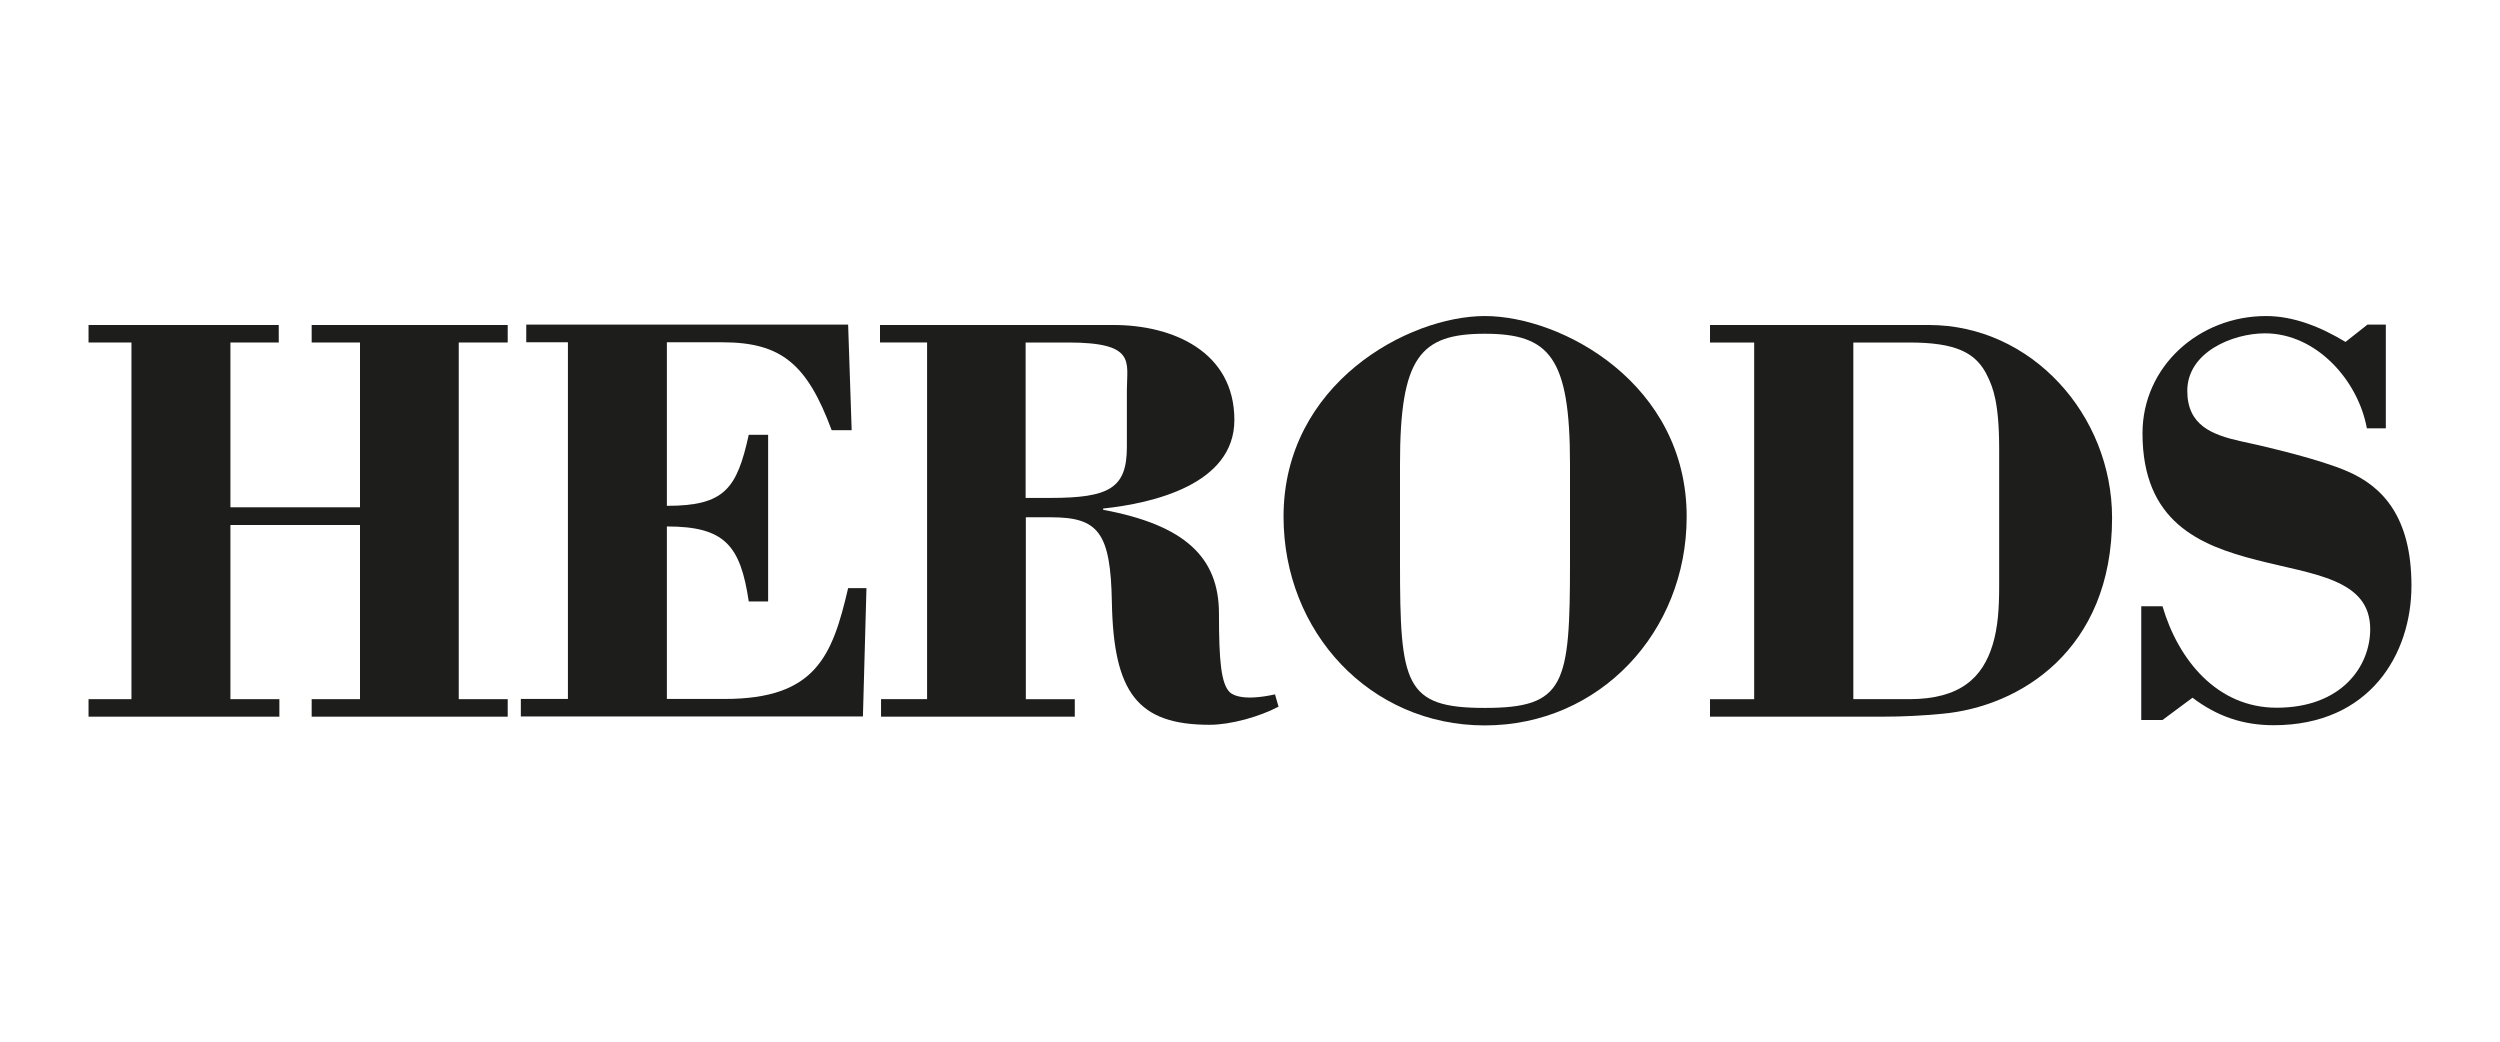
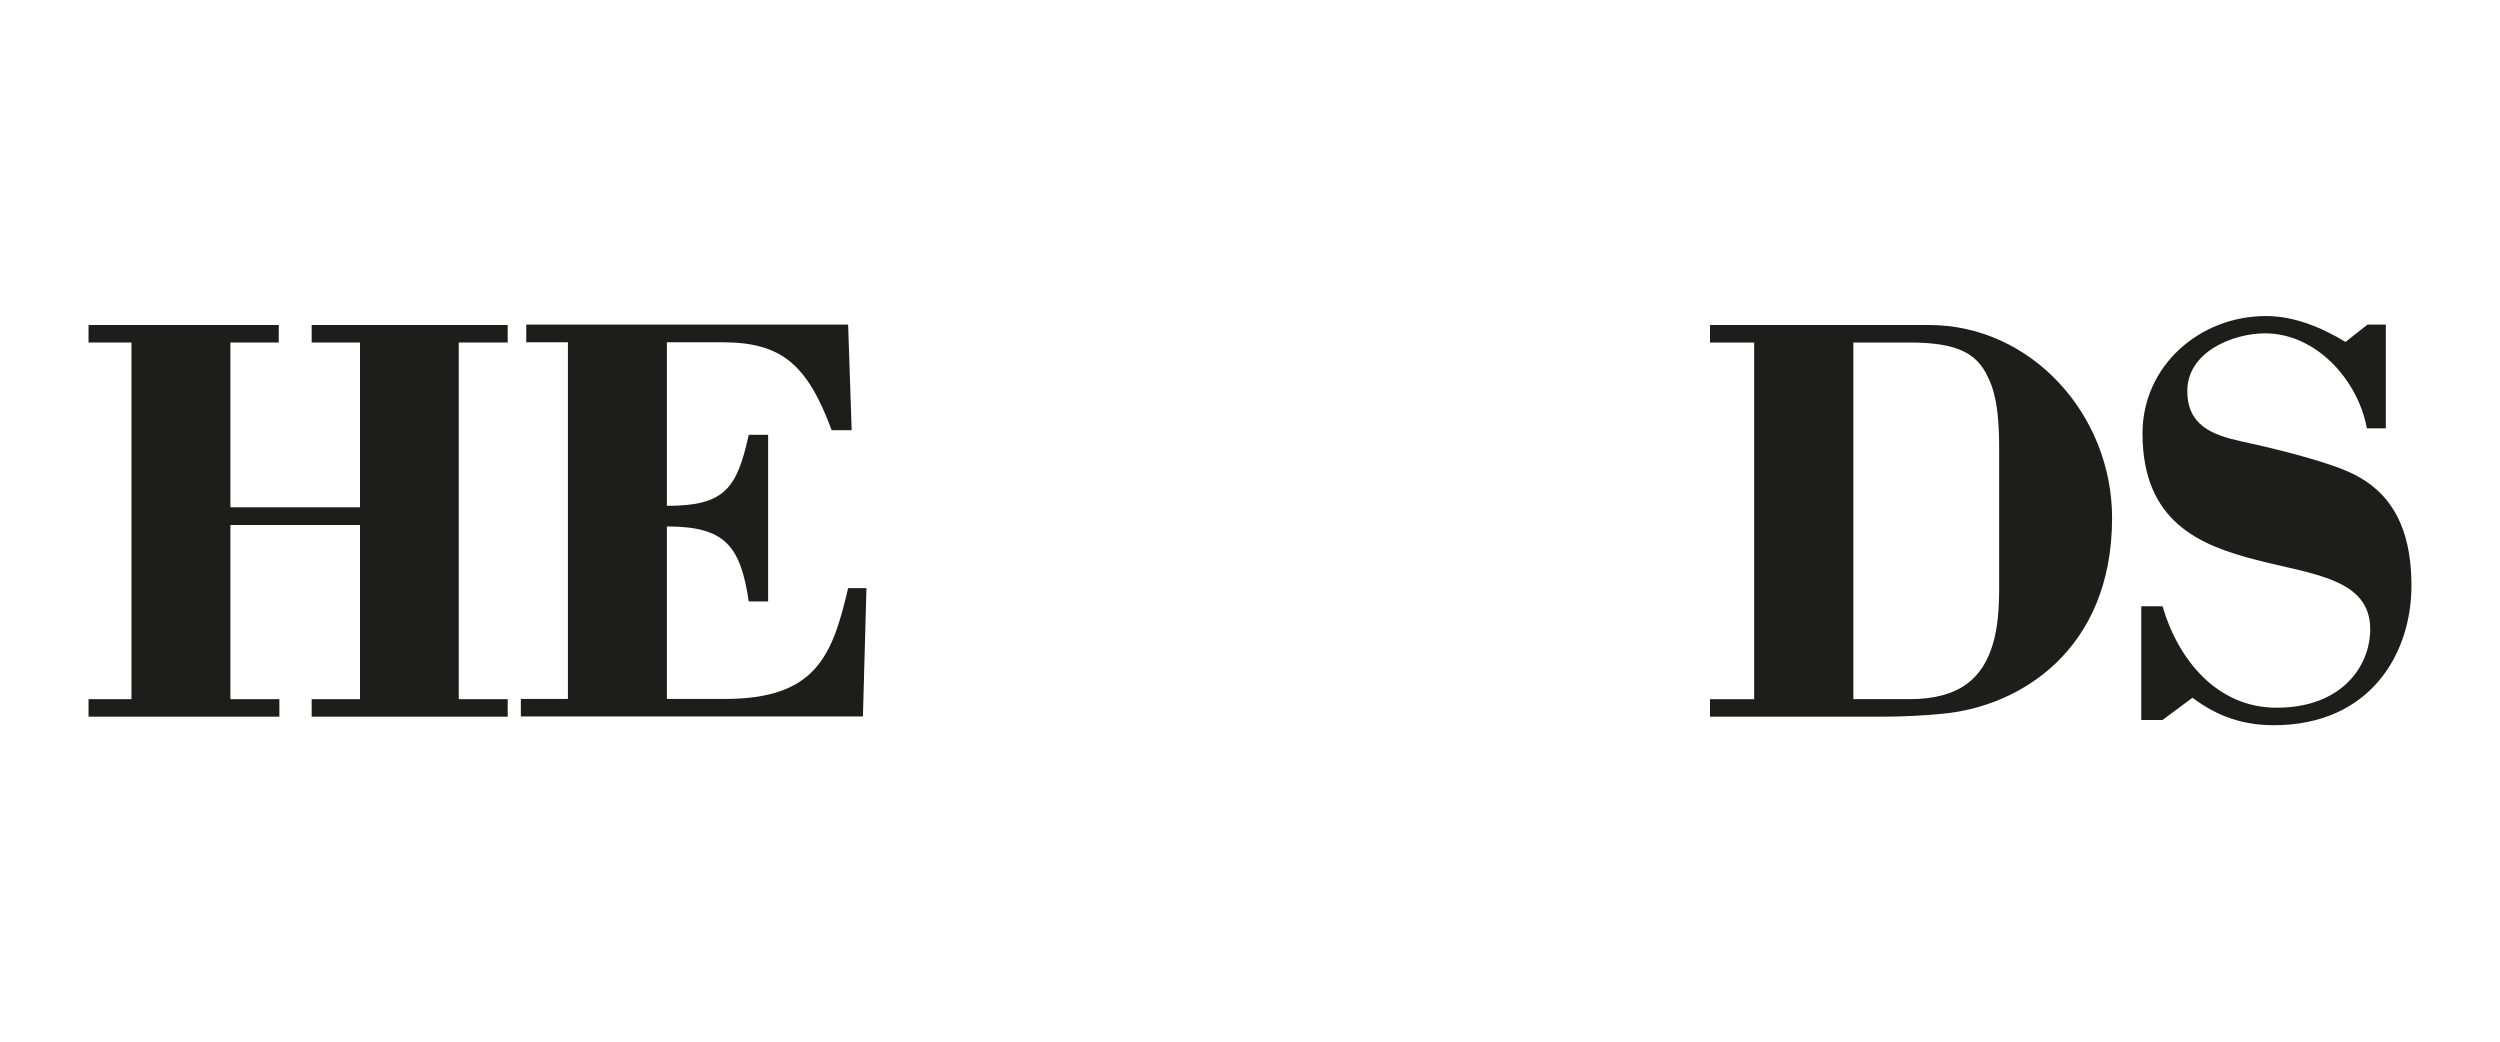
<svg xmlns="http://www.w3.org/2000/svg" id="Layer_1" data-name="Layer 1" viewBox="0 0 120 50">
  <defs>
    <style>
      .cls-1 {
        fill: #1d1d1b;
        stroke-width: 0px;
      }
    </style>
  </defs>
  <polygon class="cls-1" points="13.41 34.4 13.41 33.56 11.06 33.56 11.06 25.2 17.28 25.2 17.28 33.56 14.96 33.56 14.96 34.4 24.37 34.4 24.37 33.56 22.02 33.56 22.02 16.44 24.37 16.44 24.37 15.6 14.96 15.6 14.96 16.44 17.28 16.44 17.28 24.35 11.06 24.35 11.06 16.44 13.38 16.44 13.38 15.6 4.25 15.6 4.25 16.44 6.31 16.44 6.31 33.56 4.25 33.56 4.25 34.4 13.41 34.4" />
  <path class="cls-1" d="M41.42,34.4l.17-6.17h-.88c-.76,3.27-1.56,5.32-5.93,5.32h-2.77v-8.28c2.77,0,3.53.9,3.93,3.6h.93v-8h-.93c-.57,2.59-1.16,3.41-3.93,3.41v-7.85h2.66c2.83,0,4.07,1.04,5.25,4.22h.96l-.17-5.07h-15.45v.85h2v17.12h-2.26v.84h16.42Z" />
-   <path class="cls-1" d="M51.59,34.4v-.84h-2.35v-8.73h1.22c2.26,0,2.85.73,2.91,4.08.08,4.34,1.24,5.88,4.69,5.88,1.02,0,2.4-.39,3.31-.87l-.17-.59c-1.41.31-1.98.08-2.18-.11-.4-.42-.51-1.44-.51-3.77,0-2.7-1.64-4.25-5.56-4.98v-.06c2.37-.25,6.3-1.15,6.3-4.25,0-3.29-2.97-4.56-5.79-4.56h-11.22v.84h2.26v17.12h-2.21v.84h9.3ZM49.24,16.44h2.03c3.28,0,2.82.93,2.82,2.28v2.73c0,1.97-.82,2.45-3.67,2.45h-1.19v-7.46Z" />
-   <path class="cls-1" d="M71.27,15.17c-3.67,0-9.66,3.24-9.66,9.63,0,5.54,4.15,10.02,9.66,10.02s9.69-4.48,9.69-10.02c0-6.39-5.99-9.63-9.69-9.63M67.2,22.27c0-5.12.96-6.25,4.07-6.25s4.09,1.13,4.09,6.25v4.73c0,5.86-.23,6.98-4.09,6.98s-4.07-1.13-4.07-6.98v-4.73Z" />
  <path class="cls-1" d="M88.95,16.44h2.68c2.26,0,3.25.48,3.79,1.66.23.48.54,1.21.54,3.43v6.62c0,1.04-.06,1.97-.31,2.79-.48,1.58-1.55,2.62-4.01,2.62h-2.68v-17.12ZM84.2,33.56h-2.12v.84h8.31c.96,0,1.92-.05,2.85-.14,3.7-.34,8.14-3.04,8.14-9.4,0-4.95-3.87-9.26-8.79-9.26h-10.51v.84h2.12v17.12Z" />
  <path class="cls-1" d="M112.58,16.41c-1.16-.7-2.46-1.24-3.81-1.24-3.22,0-5.93,2.42-5.93,5.63,0,4.25,2.74,5.38,5.48,6.08,2.71.7,5.45.9,5.45,3.32,0,1.77-1.36,3.77-4.49,3.77-2.85,0-4.72-2.28-5.48-4.87h-1.02v5.46h1.02l1.44-1.07c1.19.9,2.43,1.32,3.9,1.32,4.61,0,6.61-3.41,6.61-6.7s-1.38-4.76-3.08-5.49c-1.3-.56-3.67-1.13-5.11-1.44-1.38-.31-2.57-.76-2.57-2.42,0-1.86,2.18-2.76,3.73-2.76,2.46,0,4.47,2.25,4.89,4.56h.91v-4.98h-.88l-1.04.82Z" />
</svg>